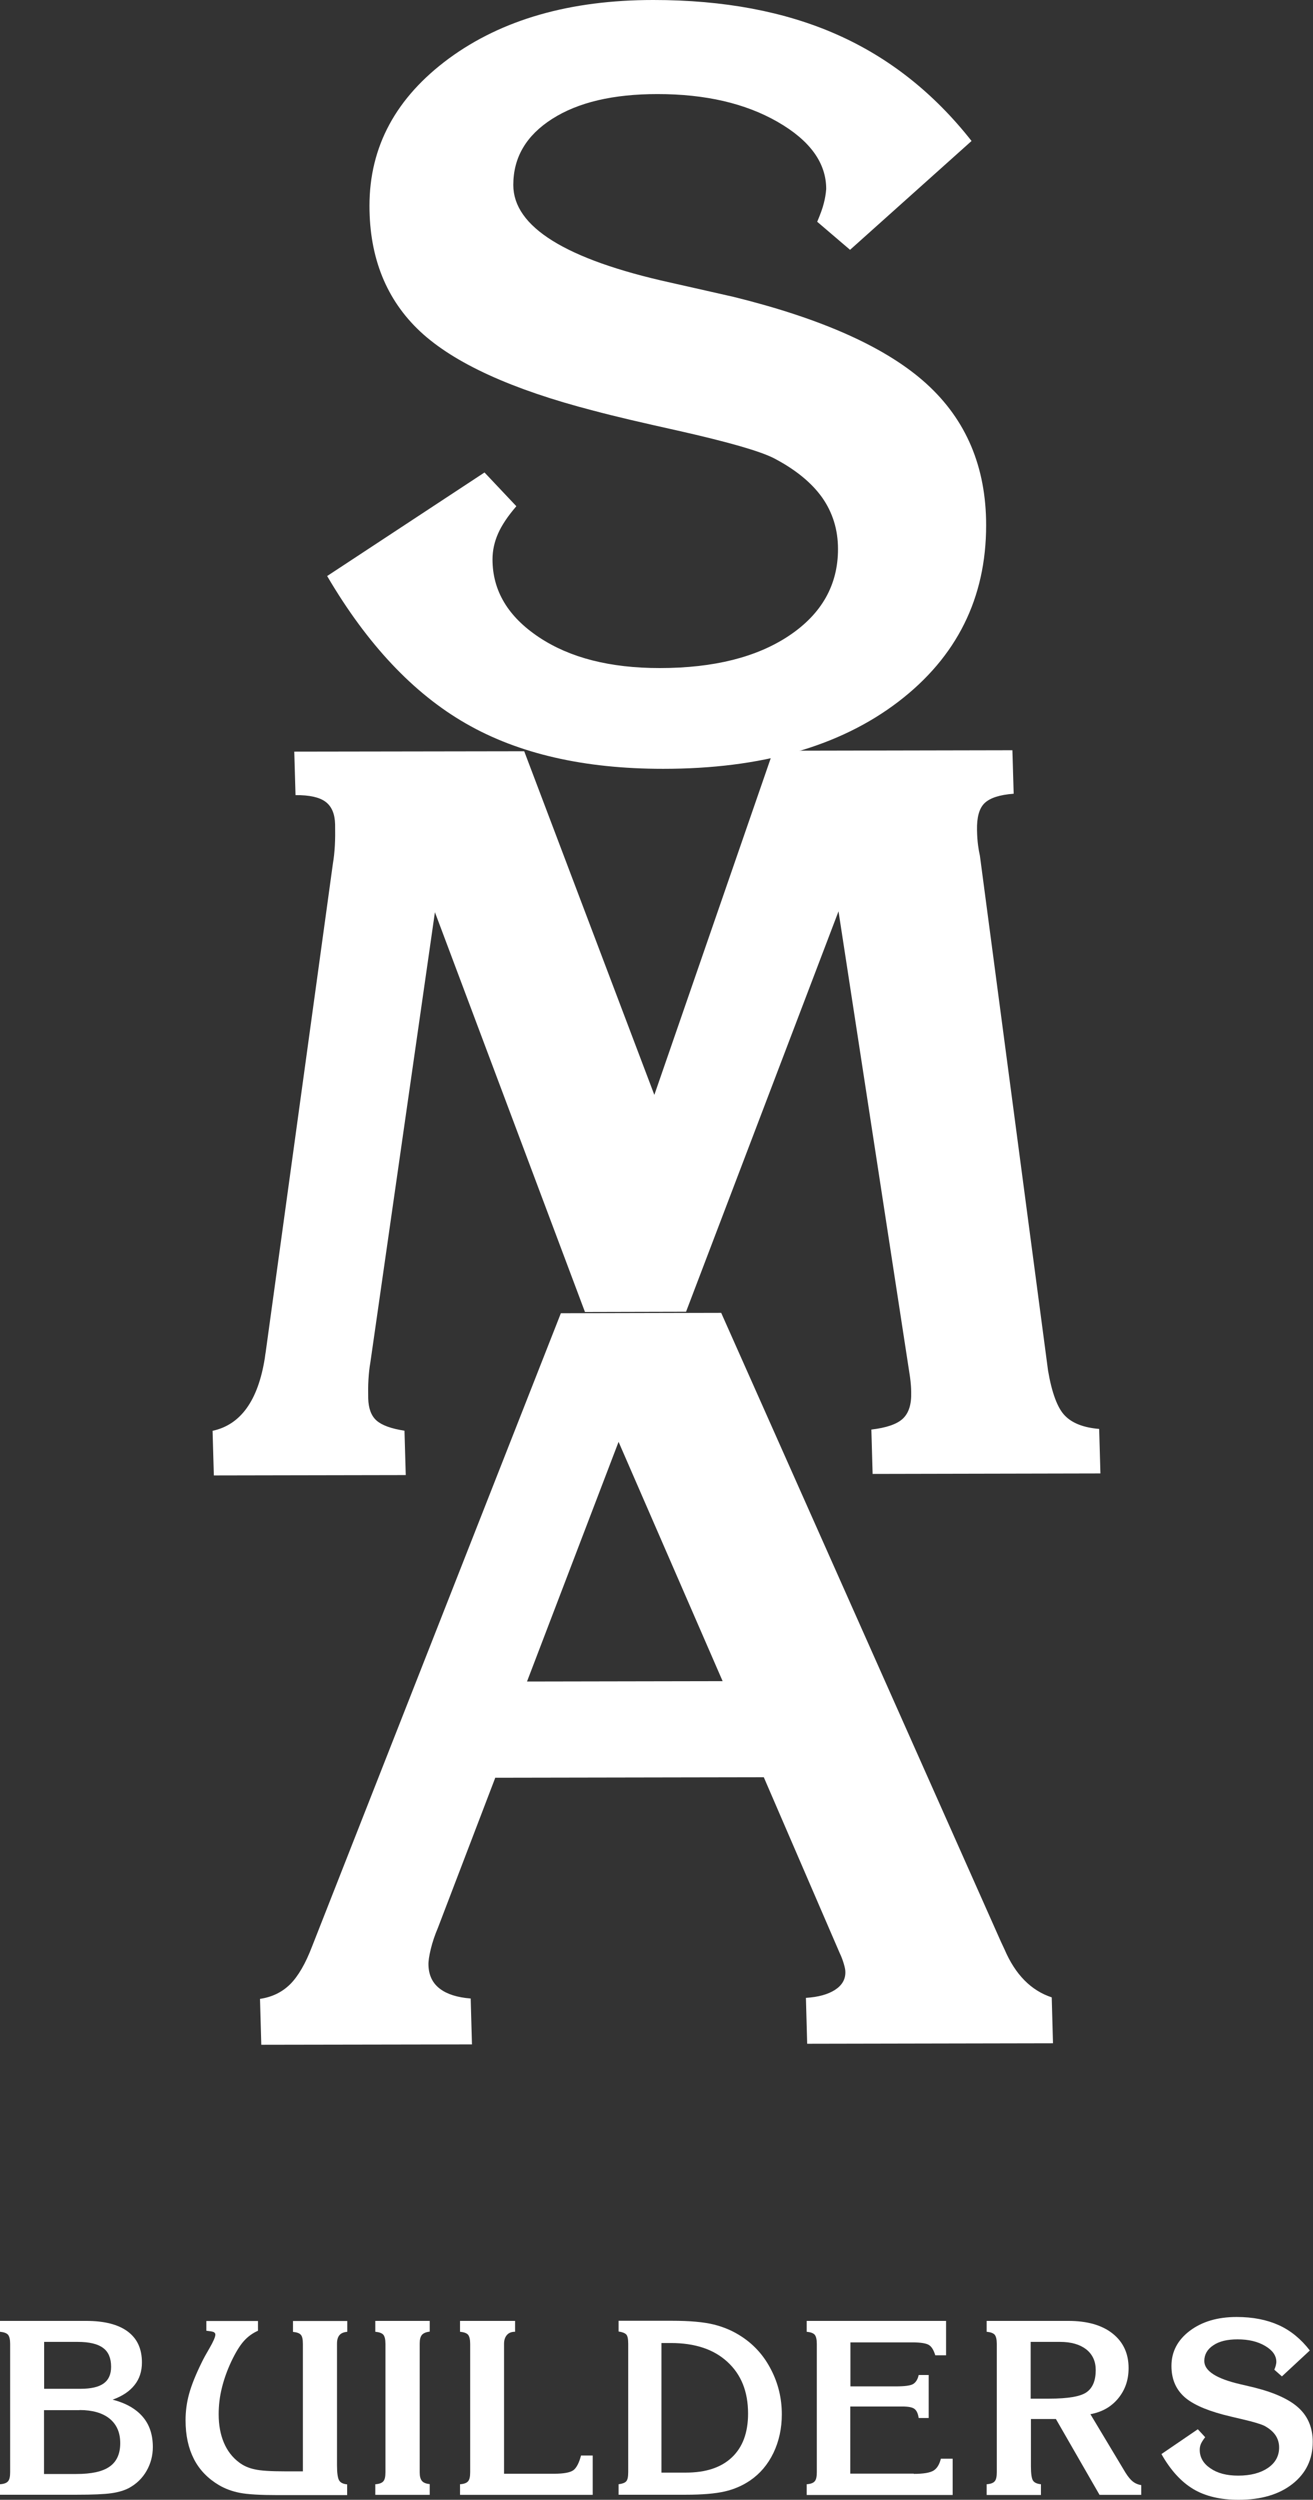
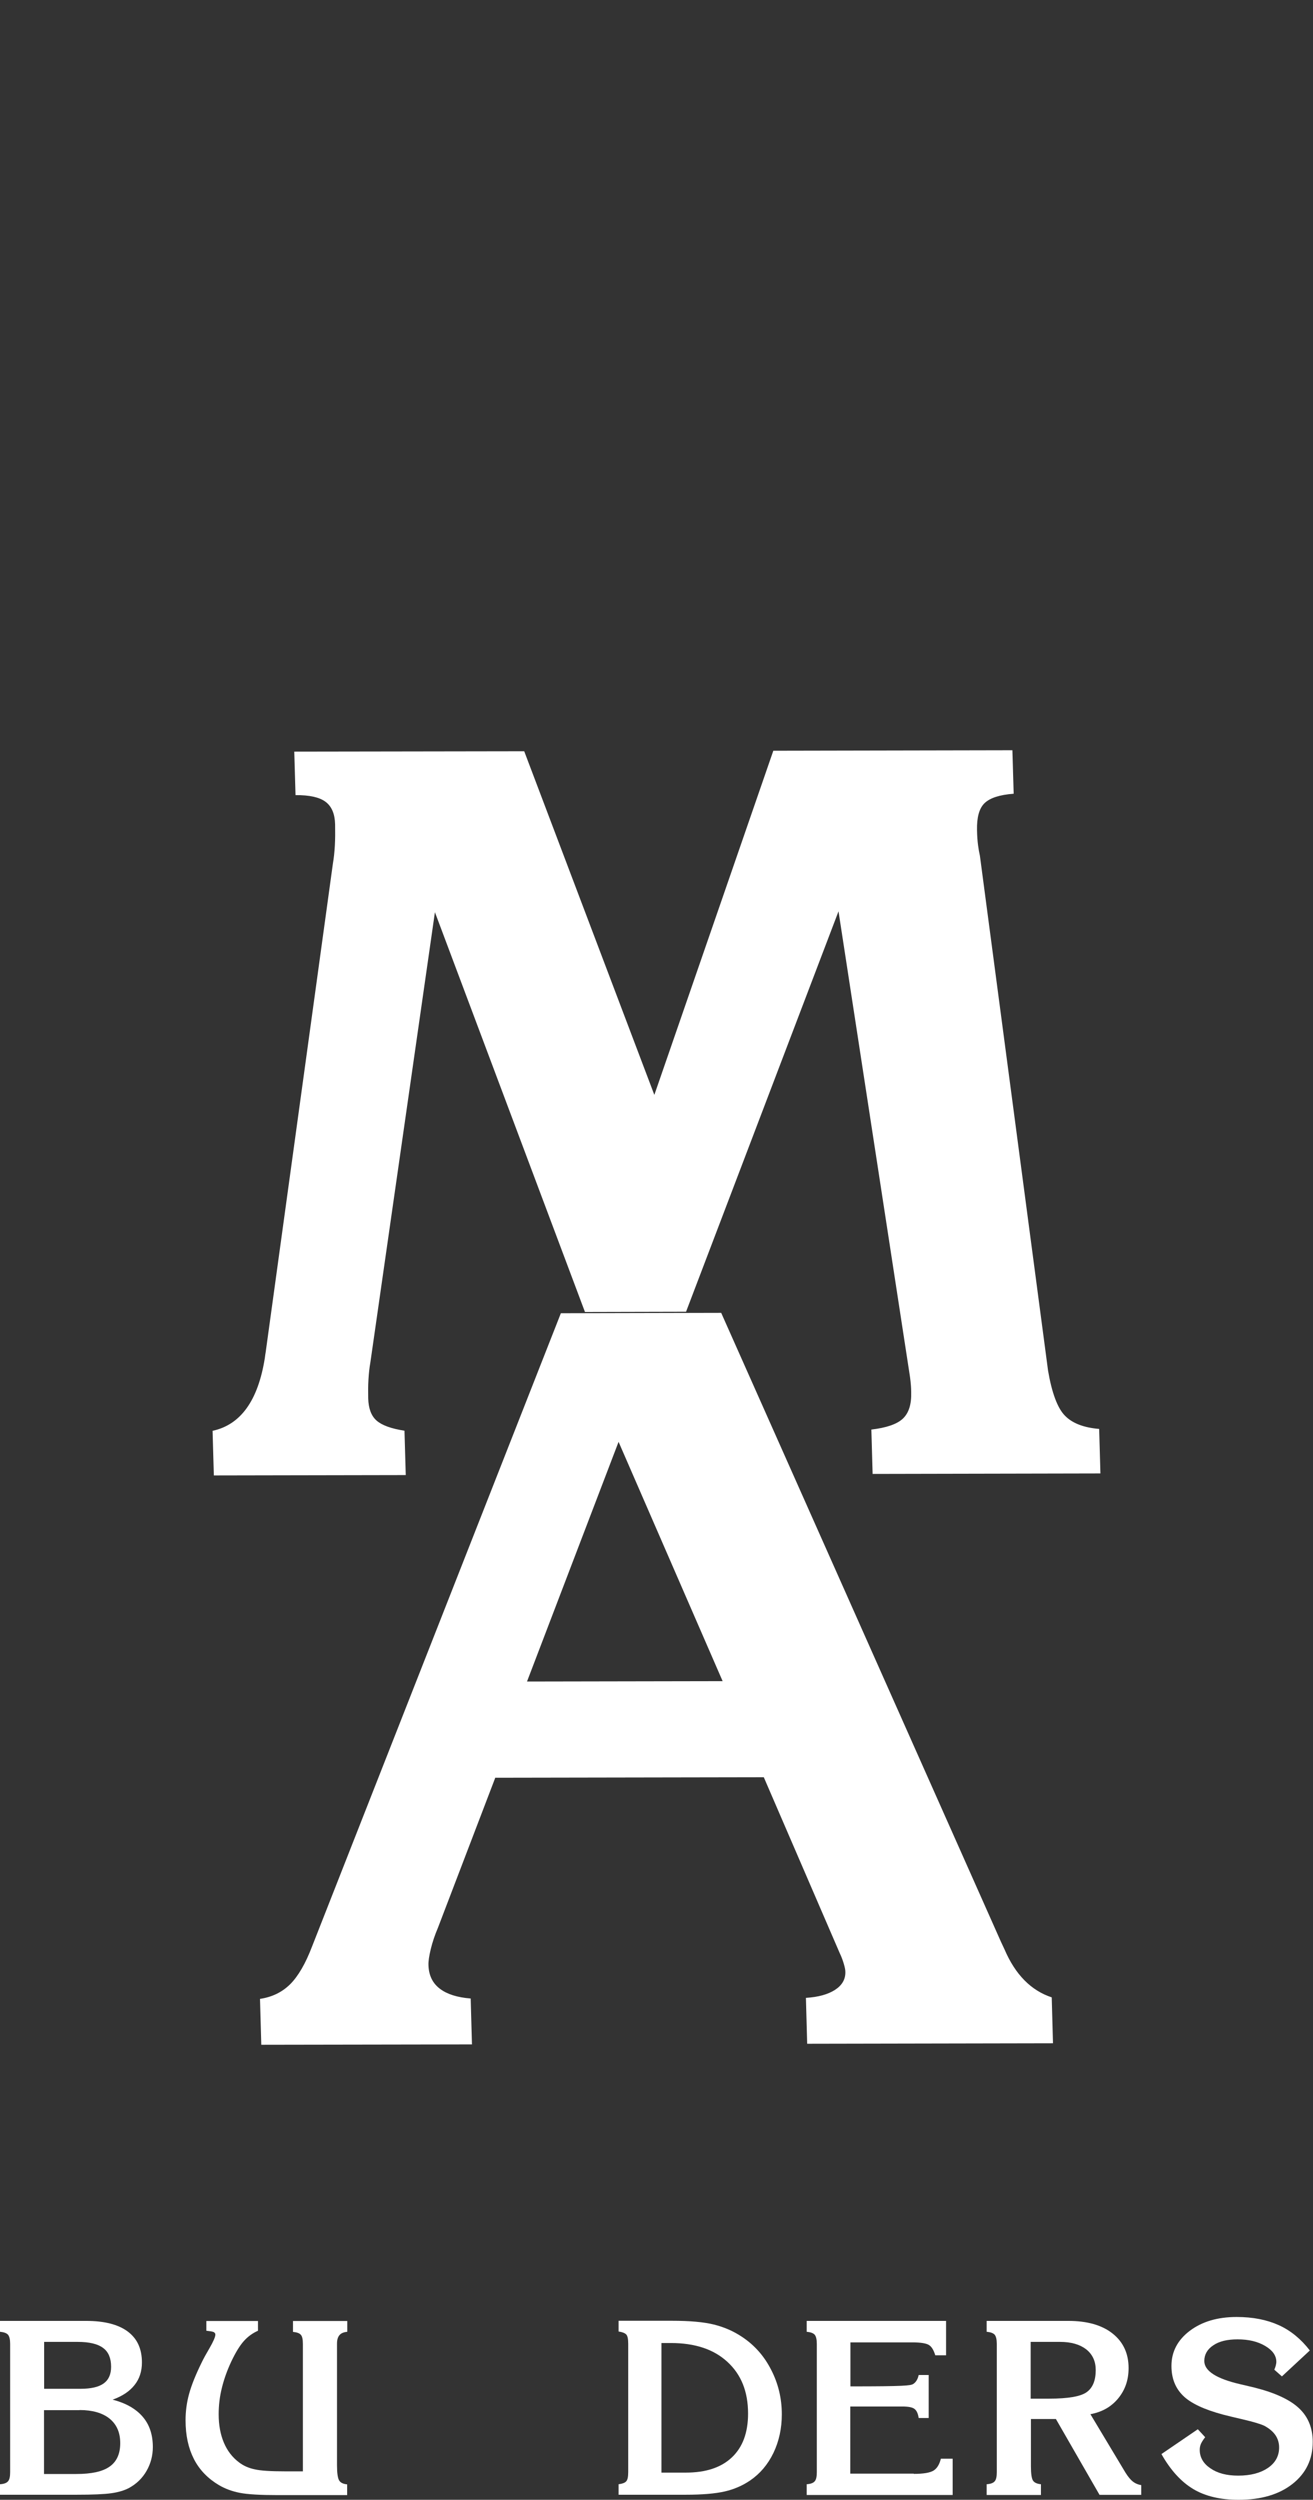
<svg xmlns="http://www.w3.org/2000/svg" width="104" height="198" viewBox="0 0 104 198" fill="none">
  <rect x="0" y="0" width="104" height="198" fill="#333333" stroke="none" />
  <path d="M0 197.619V196.768C0.311 196.748 0.522 196.668 0.633 196.538C0.753 196.408 0.804 196.167 0.804 195.807V185.653C0.804 185.292 0.743 185.052 0.633 184.921C0.512 184.791 0.301 184.721 0 184.691V183.83H6.811C8.268 183.83 9.363 184.11 10.117 184.671C10.87 185.232 11.242 186.043 11.242 187.125C11.242 187.816 11.051 188.416 10.659 188.907C10.267 189.408 9.695 189.788 8.921 190.069C9.966 190.339 10.76 190.79 11.302 191.421C11.845 192.052 12.106 192.853 12.106 193.824C12.106 194.505 11.935 195.146 11.604 195.717C11.272 196.298 10.81 196.738 10.227 197.059C9.855 197.259 9.383 197.399 8.821 197.479C8.258 197.559 7.344 197.599 6.078 197.599H0V197.619ZM6.128 185.492H3.496V189.208H6.379C7.203 189.208 7.816 189.067 8.208 188.787C8.6 188.507 8.801 188.066 8.801 187.465C8.801 186.784 8.59 186.283 8.168 185.973C7.746 185.653 7.073 185.492 6.138 185.492H6.128ZM6.299 190.9H3.486V195.957H6.038C7.243 195.957 8.128 195.767 8.69 195.366C9.243 194.976 9.524 194.355 9.524 193.514C9.524 192.672 9.243 192.032 8.68 191.571C8.117 191.12 7.324 190.89 6.299 190.89V190.9Z" fill="white" />
  <path d="M16.345 184.611V183.84H20.434V184.611C20.002 184.801 19.631 185.072 19.309 185.432C18.988 185.793 18.666 186.323 18.325 187.035C17.993 187.746 17.742 188.446 17.571 189.147C17.4 189.838 17.32 190.529 17.32 191.22C17.32 192.082 17.46 192.833 17.732 193.474C18.003 194.115 18.405 194.645 18.947 195.046C19.289 195.306 19.691 195.486 20.173 195.587C20.645 195.697 21.449 195.747 22.594 195.747H23.991V185.663C23.991 185.292 23.94 185.052 23.83 184.932C23.719 184.801 23.508 184.731 23.207 184.701V183.84H27.507V184.691C27.226 184.721 27.025 184.801 26.894 184.952C26.763 185.102 26.693 185.322 26.693 185.623V195.276C26.693 195.887 26.753 196.288 26.864 196.468C26.974 196.648 27.185 196.748 27.497 196.778V197.629H22.022C20.615 197.629 19.6 197.569 18.998 197.449C18.385 197.329 17.842 197.129 17.36 196.848C16.476 196.328 15.803 195.637 15.361 194.775C14.919 193.914 14.698 192.893 14.698 191.701C14.698 191 14.788 190.299 14.979 189.608C15.17 188.907 15.511 188.066 15.994 187.085C16.134 186.794 16.335 186.434 16.587 186.003C16.898 185.462 17.059 185.102 17.059 184.911C17.059 184.821 17.008 184.761 16.918 184.711C16.817 184.671 16.637 184.641 16.355 184.611H16.345Z" fill="white" />
-   <path d="M29.727 197.619V196.768C30.038 196.748 30.25 196.668 30.36 196.538C30.48 196.408 30.531 196.167 30.531 195.807V185.653C30.531 185.292 30.471 185.052 30.36 184.921C30.239 184.791 30.028 184.721 29.727 184.691V183.83H34.037V184.681C33.746 184.711 33.545 184.801 33.424 184.932C33.304 185.072 33.243 185.292 33.243 185.612V195.837C33.243 196.147 33.304 196.368 33.424 196.508C33.545 196.648 33.746 196.728 34.037 196.758V197.609H29.727V197.619Z" fill="white" />
-   <path d="M36.438 197.619V196.768C36.749 196.748 36.96 196.668 37.071 196.538C37.191 196.408 37.242 196.167 37.242 195.807V185.653C37.242 185.292 37.181 185.052 37.071 184.921C36.95 184.791 36.739 184.721 36.438 184.691V183.83H40.798V184.691C40.517 184.691 40.306 184.771 40.155 184.942C40.004 185.112 39.924 185.342 39.924 185.653V195.937H43.882C44.666 195.937 45.178 195.837 45.429 195.647C45.671 195.456 45.871 195.066 46.022 194.495H46.947V197.609H36.438V197.619Z" fill="white" />
  <path d="M48.996 197.619V196.768C49.297 196.728 49.498 196.658 49.599 196.538C49.709 196.428 49.76 196.177 49.76 195.797V185.643C49.76 185.262 49.709 185.012 49.599 184.901C49.488 184.791 49.287 184.711 48.996 184.671V183.82H53.216C54.632 183.82 55.747 183.92 56.551 184.12C57.355 184.321 58.098 184.641 58.771 185.092C59.756 185.743 60.529 186.614 61.082 187.705C61.645 188.797 61.926 189.969 61.926 191.23C61.926 192.342 61.705 193.363 61.263 194.285C60.821 195.206 60.198 195.937 59.404 196.478C58.811 196.878 58.148 197.169 57.405 197.339C56.661 197.509 55.637 197.599 54.321 197.599H48.996V197.619ZM52.392 195.847H54.321C55.908 195.847 57.124 195.446 57.977 194.635C58.831 193.824 59.253 192.672 59.253 191.17C59.253 189.438 58.711 188.076 57.616 187.075C56.531 186.073 55.034 185.582 53.135 185.582H52.392V195.847Z" fill="white" />
-   <path d="M72.384 195.947C73.147 195.947 73.66 195.857 73.941 195.687C74.222 195.516 74.413 195.196 74.524 194.745H75.458V197.619H63.895V196.768C64.206 196.748 64.417 196.668 64.528 196.538C64.648 196.408 64.698 196.167 64.698 195.807V185.653C64.698 185.292 64.638 185.052 64.528 184.921C64.407 184.791 64.196 184.721 63.895 184.691V183.83H74.936V186.554H74.082C73.961 186.163 73.81 185.893 73.599 185.753C73.398 185.612 72.956 185.532 72.283 185.532H67.361V189.017H70.957C71.66 189.017 72.123 188.957 72.334 188.827C72.544 188.697 72.695 188.456 72.766 188.116H73.559V191.521H72.766C72.715 191.17 72.605 190.93 72.434 190.8C72.263 190.67 71.942 190.61 71.459 190.61H67.35V195.927H72.374L72.384 195.947Z" fill="white" />
+   <path d="M72.384 195.947C73.147 195.947 73.66 195.857 73.941 195.687C74.222 195.516 74.413 195.196 74.524 194.745H75.458V197.619H63.895V196.768C64.206 196.748 64.417 196.668 64.528 196.538C64.648 196.408 64.698 196.167 64.698 195.807V185.653C64.698 185.292 64.638 185.052 64.528 184.921C64.407 184.791 64.196 184.721 63.895 184.691V183.83H74.936V186.554H74.082C73.961 186.163 73.81 185.893 73.599 185.753C73.398 185.612 72.956 185.532 72.283 185.532H67.361V189.017C71.66 189.017 72.123 188.957 72.334 188.827C72.544 188.697 72.695 188.456 72.766 188.116H73.559V191.521H72.766C72.715 191.17 72.605 190.93 72.434 190.8C72.263 190.67 71.942 190.61 71.459 190.61H67.35V195.927H72.374L72.384 195.947Z" fill="white" />
  <path d="M78.151 197.619V196.768C78.462 196.748 78.673 196.668 78.784 196.538C78.904 196.408 78.954 196.167 78.954 195.807V185.653C78.954 185.292 78.894 185.052 78.784 184.921C78.663 184.791 78.452 184.721 78.151 184.691V183.83H84.611C86.107 183.83 87.283 184.16 88.127 184.831C88.971 185.502 89.393 186.414 89.393 187.565C89.393 188.507 89.121 189.298 88.569 189.969C88.026 190.63 87.293 191.05 86.369 191.22L89.151 195.857C89.352 196.177 89.543 196.408 89.734 196.558C89.925 196.708 90.146 196.798 90.397 196.838V197.609H87.092L83.636 191.601H81.657V195.346C81.657 195.947 81.717 196.328 81.828 196.488C81.938 196.648 82.149 196.738 82.451 196.768V197.619H78.141H78.151ZM81.647 189.989H83.094C84.6 189.989 85.595 189.818 86.067 189.478C86.549 189.137 86.79 188.557 86.79 187.725C86.79 187.024 86.539 186.484 86.037 186.083C85.535 185.693 84.842 185.492 83.957 185.492H81.637V189.989H81.647Z" fill="white" />
  <path d="M92.014 194.365L94.877 192.412L95.46 193.043C95.309 193.233 95.199 193.403 95.129 193.554C95.058 193.714 95.028 193.874 95.028 194.044C95.028 194.635 95.309 195.126 95.872 195.506C96.435 195.897 97.168 196.087 98.072 196.087C99.057 196.087 99.84 195.877 100.433 195.476C101.026 195.066 101.317 194.525 101.317 193.854C101.317 193.494 101.217 193.163 101.026 192.883C100.835 192.602 100.544 192.352 100.152 192.142C99.891 192.012 99.308 191.831 98.404 191.621C97.761 191.471 97.248 191.351 96.867 191.25C95.38 190.85 94.325 190.359 93.712 189.758C93.099 189.158 92.788 188.376 92.788 187.395C92.788 186.283 93.27 185.352 94.234 184.621C95.199 183.89 96.435 183.52 97.952 183.52C99.238 183.52 100.343 183.74 101.297 184.17C102.241 184.601 103.055 185.272 103.748 186.173L101.538 188.226L100.935 187.695C100.996 187.555 101.036 187.435 101.056 187.345C101.076 187.255 101.096 187.165 101.096 187.075C101.096 186.584 100.805 186.163 100.212 185.813C99.619 185.462 98.896 185.292 98.022 185.292C97.218 185.292 96.575 185.442 96.103 185.763C95.631 186.073 95.39 186.494 95.39 187.004C95.39 187.796 96.344 188.406 98.243 188.847C98.735 188.967 99.117 189.047 99.388 189.117C101.006 189.528 102.171 190.069 102.894 190.75C103.618 191.431 103.979 192.322 103.979 193.414C103.979 194.785 103.447 195.897 102.382 196.738C101.317 197.579 99.891 198 98.102 198C96.666 198 95.47 197.72 94.516 197.149C93.561 196.578 92.718 195.657 91.994 194.375L92.014 194.365Z" fill="white" />
-   <path d="M25.899 45.635L38.377 37.423L40.899 40.097C40.225 40.878 39.743 41.599 39.452 42.26C39.161 42.921 39.01 43.602 39.01 44.303C39.01 46.786 40.236 48.839 42.687 50.471C45.138 52.104 48.323 52.915 52.251 52.915C56.541 52.915 59.967 52.054 62.529 50.331C65.09 48.609 66.376 46.325 66.376 43.492C66.376 41.949 65.954 40.597 65.12 39.406C64.276 38.224 63.001 37.183 61.293 36.291C60.168 35.721 57.636 34.999 53.688 34.108C50.885 33.487 48.654 32.967 47.007 32.526C40.537 30.854 35.966 28.761 33.283 26.257C30.611 23.754 29.265 20.429 29.265 16.303C29.265 11.606 31.365 7.721 35.564 4.627C39.773 1.542 45.168 0 51.749 0C57.325 0 62.167 0.911 66.286 2.734C70.405 4.556 73.961 7.36 76.955 11.166L67.331 19.788L64.729 17.565C64.98 16.974 65.161 16.483 65.251 16.103C65.352 15.722 65.412 15.352 65.442 14.971C65.442 12.898 64.156 11.126 61.594 9.654C59.032 8.182 55.858 7.451 52.08 7.451C48.574 7.451 45.801 8.101 43.742 9.413C41.682 10.725 40.657 12.468 40.657 14.651C40.657 17.965 44.807 20.549 53.095 22.382C55.255 22.872 56.923 23.243 58.098 23.513C65.13 25.246 70.224 27.529 73.379 30.393C76.533 33.257 78.11 36.992 78.11 41.599C78.11 47.367 75.79 52.034 71.158 55.579C66.517 59.124 60.308 60.896 52.522 60.896C46.273 60.896 41.069 59.704 36.91 57.311C32.751 54.928 29.084 51.032 25.919 45.635H25.899Z" fill="white" />
  <path d="M16.938 116.855L16.838 113.33C19.068 112.85 20.445 110.927 20.977 107.562C20.997 107.372 21.027 107.212 21.047 107.081L26.372 68.377C26.442 67.976 26.492 67.505 26.523 66.975C26.553 66.444 26.553 65.883 26.543 65.292C26.523 64.461 26.271 63.87 25.789 63.51C25.307 63.149 24.523 62.969 23.408 62.979L23.308 59.534L41.522 59.504L51.829 86.723L61.253 59.464L80.19 59.424L80.291 62.869C79.186 62.949 78.422 63.199 77.99 63.61C77.558 64.02 77.367 64.742 77.387 65.753C77.397 66.234 77.427 66.624 77.468 66.935C77.508 67.245 77.558 67.525 77.618 67.796L83.013 108.554C83.315 110.336 83.767 111.538 84.35 112.129C84.932 112.729 85.836 113.08 87.062 113.18L87.162 116.705L69.119 116.745L69.019 113.23C70.204 113.09 71.038 112.81 71.51 112.369C71.982 111.928 72.203 111.227 72.173 110.266C72.173 109.915 72.143 109.635 72.123 109.425C72.103 109.214 72.073 109.014 72.043 108.824L66.417 72.182L54.341 103.897L46.334 103.917L34.449 72.252L29.336 107.913C29.265 108.313 29.215 108.754 29.185 109.255C29.155 109.745 29.155 110.246 29.165 110.757C29.185 111.558 29.406 112.149 29.828 112.519C30.25 112.89 30.983 113.16 32.038 113.32L32.139 116.835L16.938 116.865V116.855Z" fill="white" />
  <path d="M39.221 140.829L34.69 152.686C34.439 153.277 34.248 153.848 34.118 154.388C33.987 154.929 33.927 155.35 33.937 155.64C33.957 156.451 34.258 157.072 34.831 157.513C35.404 157.953 36.227 158.214 37.282 158.294L37.383 161.929L20.696 161.959L20.595 158.324C21.54 158.184 22.333 157.803 22.976 157.172C23.619 156.531 24.202 155.53 24.724 154.158L44.425 104.017L57.124 103.987L79.286 153.808C79.346 153.938 79.447 154.148 79.567 154.408C80.421 156.401 81.667 157.663 83.305 158.204L83.405 161.839L63.935 161.879L63.835 158.244C64.809 158.184 65.573 157.973 66.135 157.613C66.698 157.252 66.979 156.772 66.959 156.171C66.959 156.011 66.909 155.79 66.829 155.52C66.748 155.25 66.648 154.979 66.517 154.709L60.499 140.769L39.211 140.809L39.221 140.829ZM57.234 133.148L48.996 114.202L41.743 133.188L57.234 133.158V133.148Z" fill="white" />
</svg>